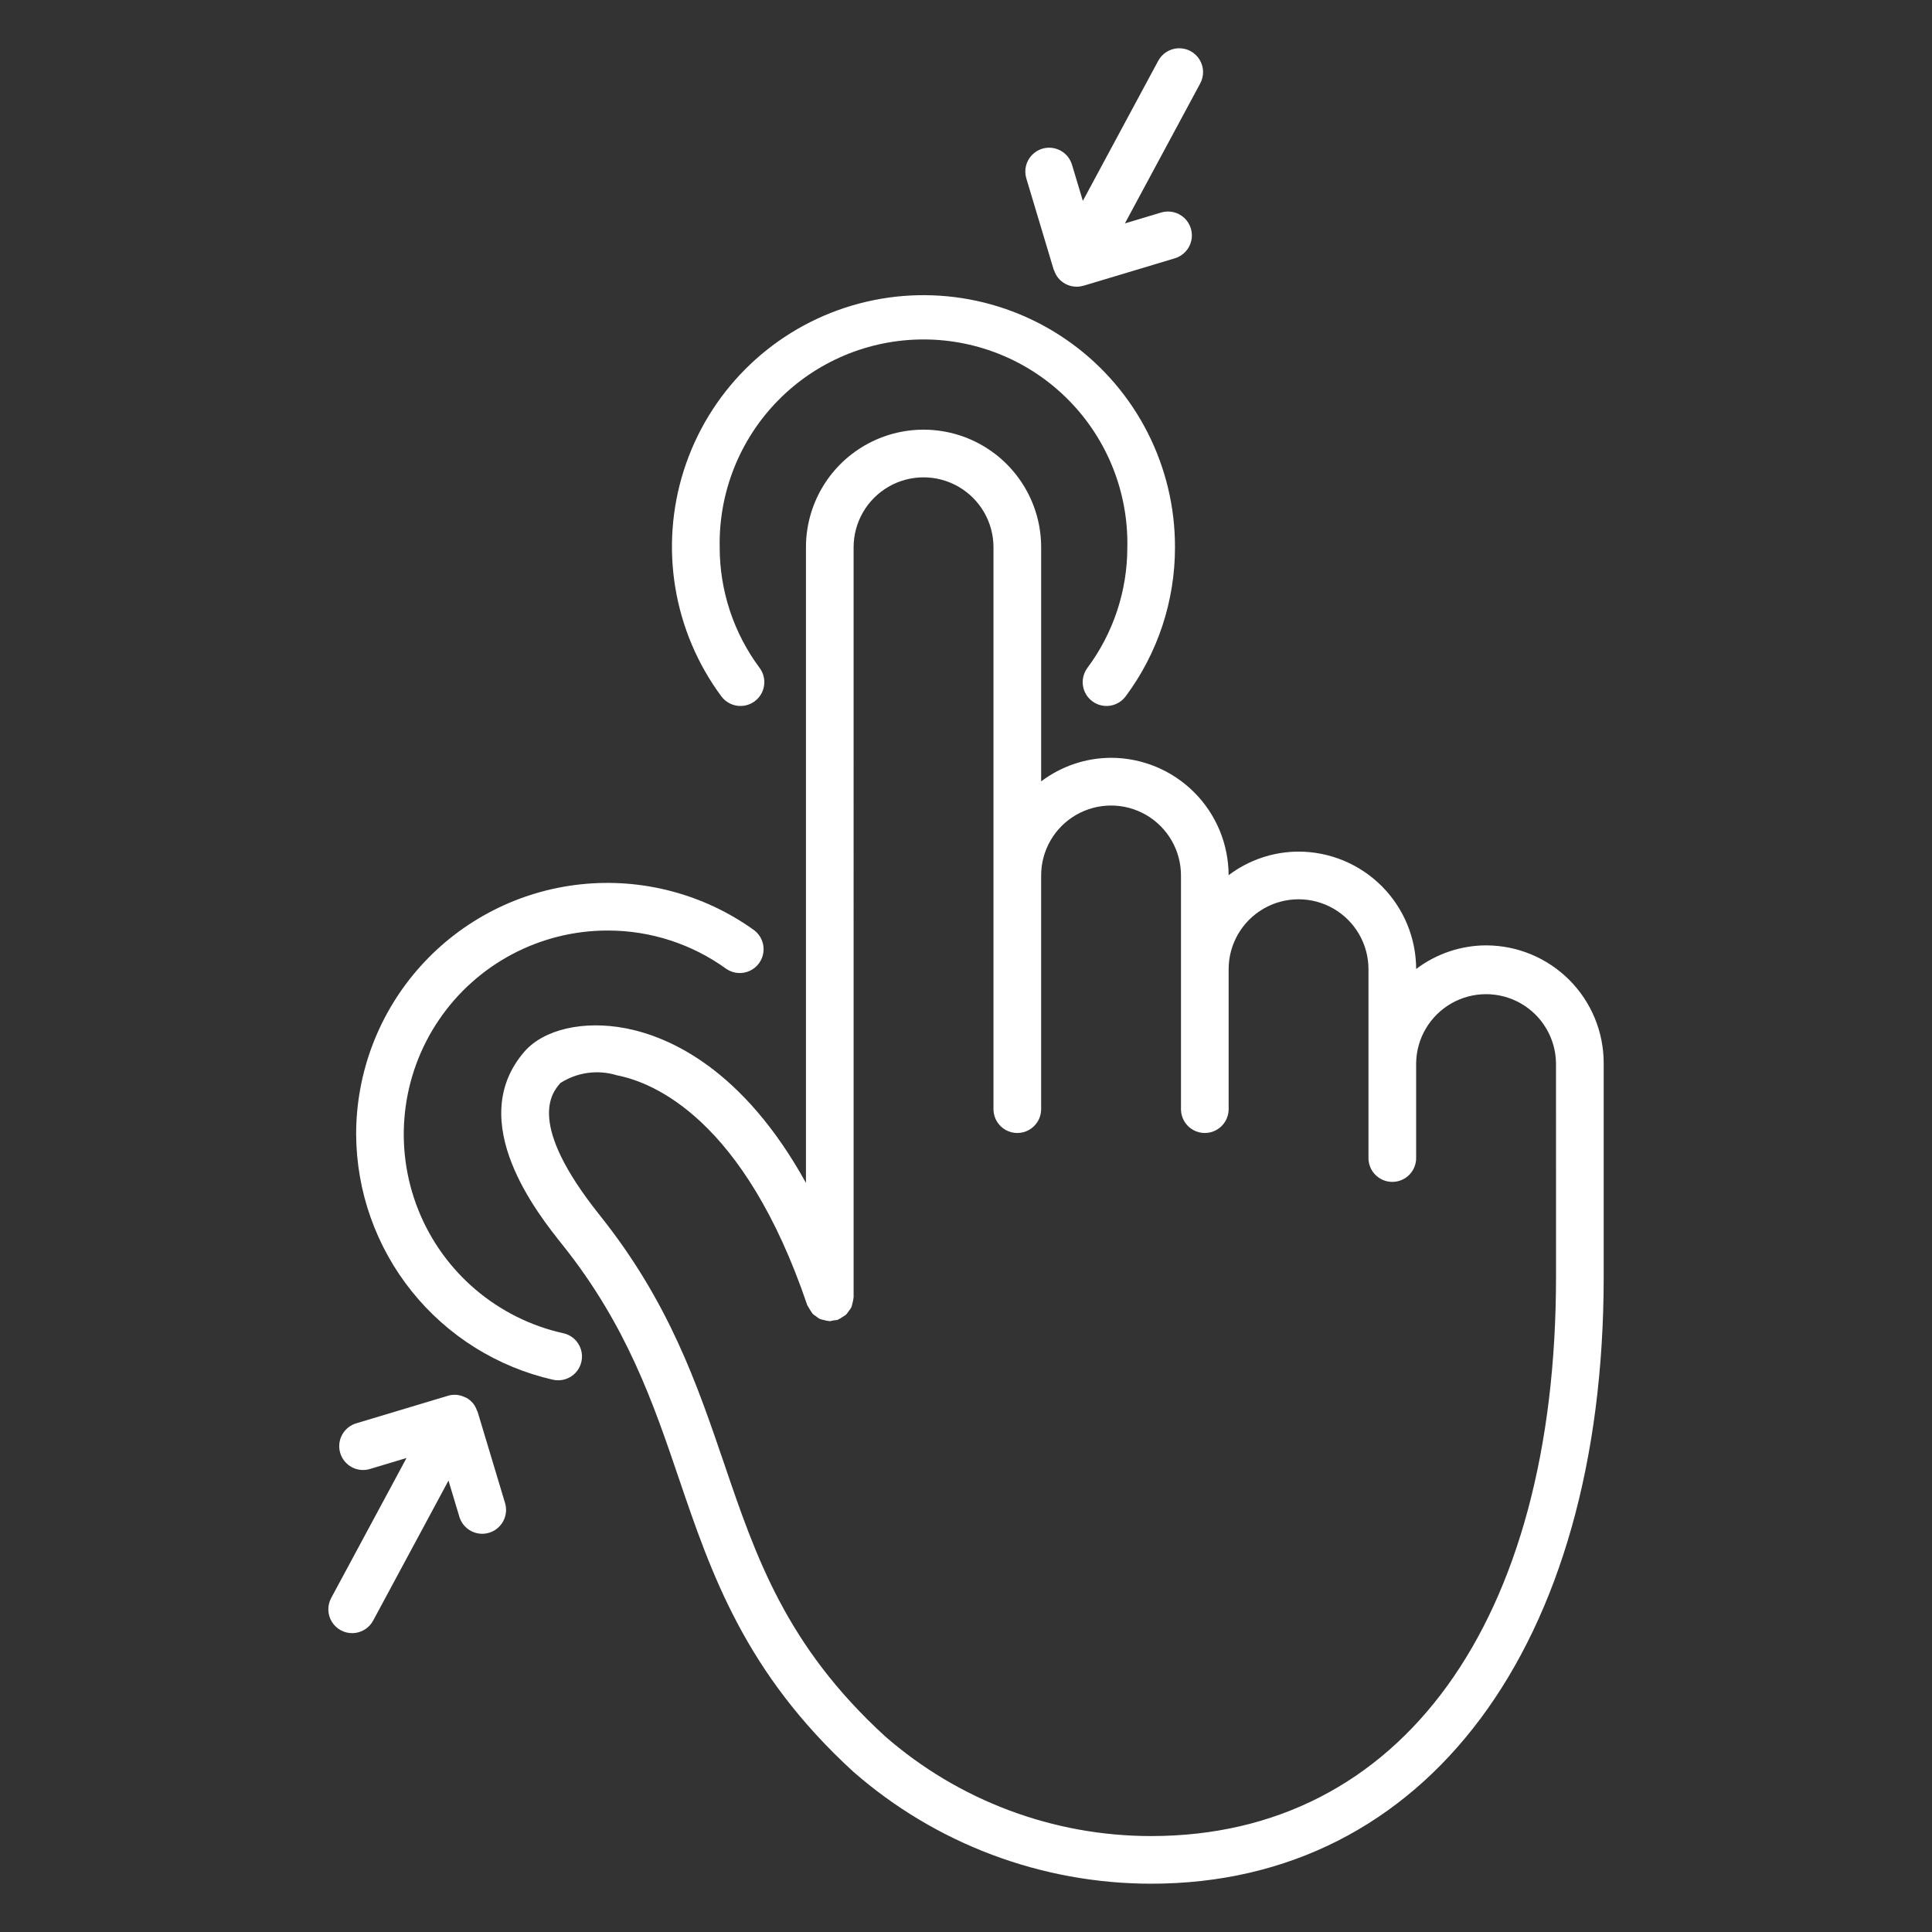
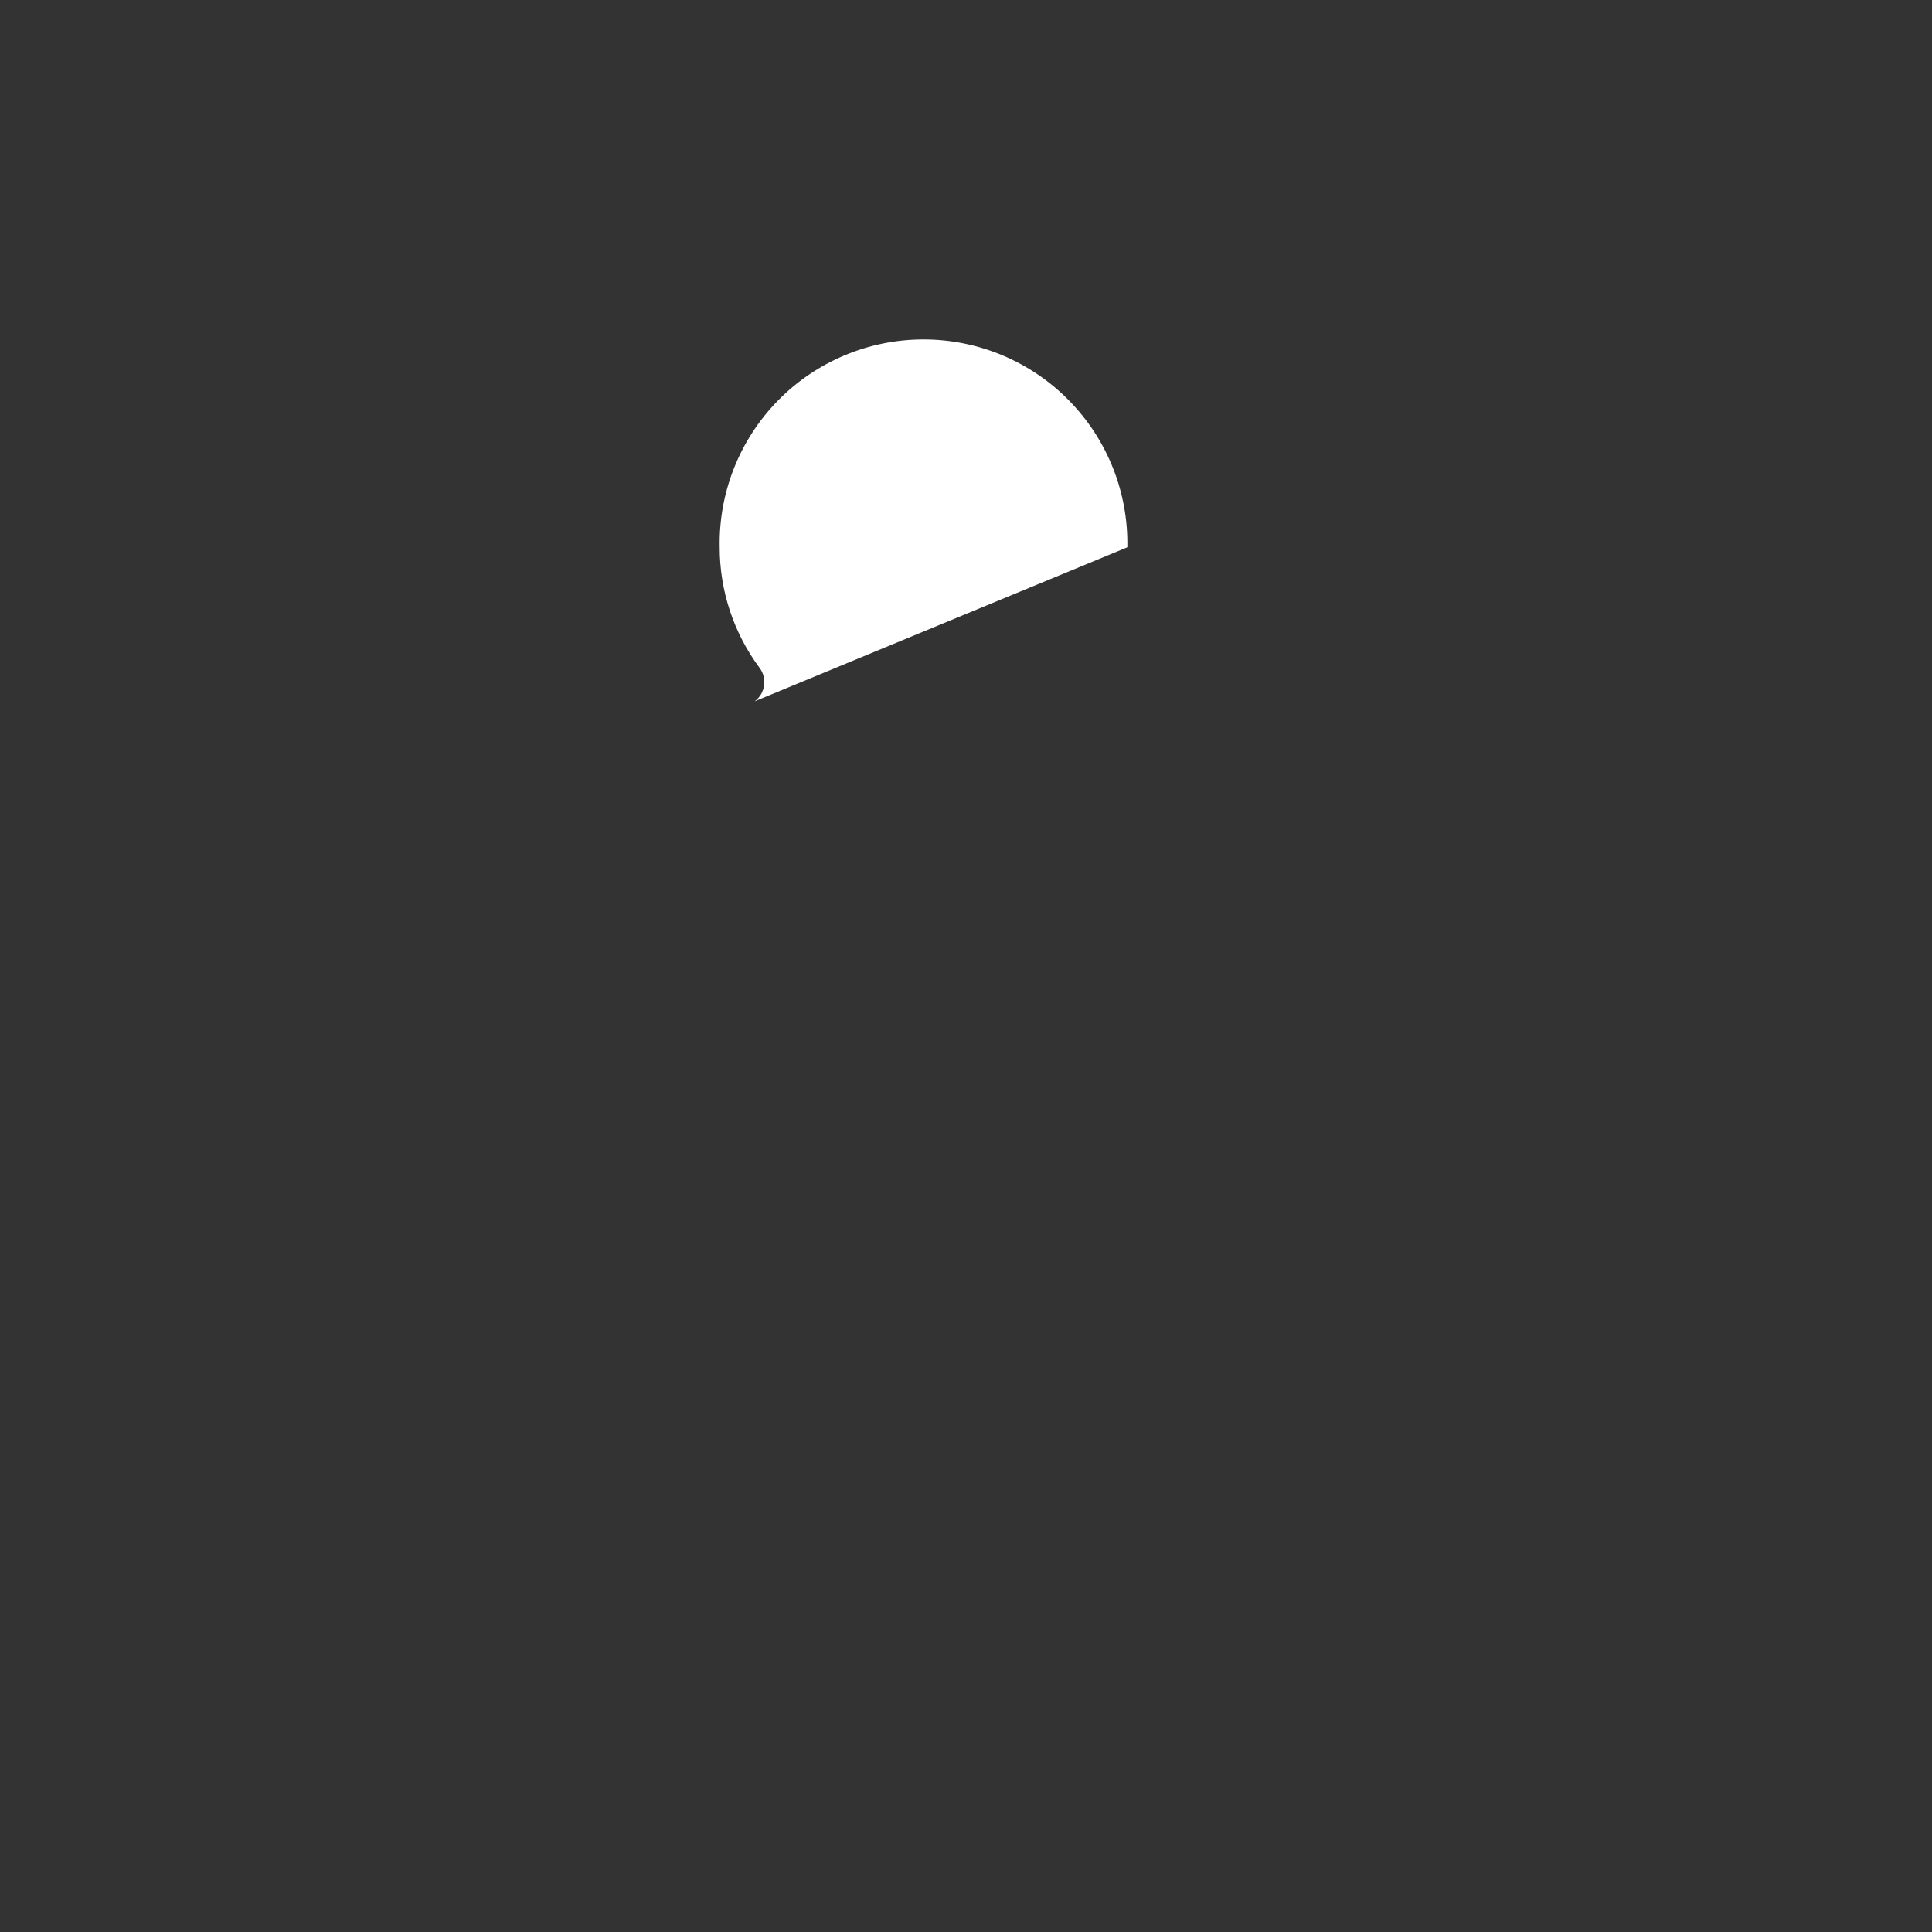
<svg xmlns="http://www.w3.org/2000/svg" width="1200pt" height="1200pt" version="1.1" viewBox="0 0 1200 1200">
  <rect x="0" y="0" width="1200" height="1200" fill="#333333" stroke="none" />
  <g fill="#fff">
-     <path d="m923.04 587.18c-15.688 0.055-30.934 5.207-43.438 14.676-0.055-19.336-7.769-37.867-21.449-51.531-13.684-13.664-32.223-21.352-51.559-21.379-15.699 0.035-30.961 5.18-43.477 14.652-0.055-19.34-7.766-37.867-21.449-51.531-13.684-13.664-32.223-21.355-51.559-21.383-15.684 0.047-30.926 5.191-43.43 14.652v-145.41c0-26.098-13.922-50.211-36.523-63.258-22.598-13.051-50.441-13.051-73.043 0-22.598 13.047-36.52 37.16-36.52 63.258v394.8c-39-70.609-84.637-90.684-111.74-96-26.398-5.125-51.215 0.602-63.254 14.605-37.332 43.402 8.676 100.97 23.785 119.88 39.887 49.945 56.398 98.305 72.277 145.08 20.172 59.27 41.027 120.55 108.35 182.16h-0.004c51.215 44.832 116.96 69.547 185.03 69.551 170.72 0 281.04-147.9 281.04-376.8v-132.98c-0.02-19.359-7.723-37.926-21.414-51.617s-32.254-21.391-51.617-21.414zm43.43 206.02c0 214.16-96.348 347.21-251.44 347.21-60.781 0.031-119.52-21.988-165.3-61.965-61.465-56.258-80.207-111.32-100.04-169.62-16.801-49.199-34.066-100.04-77.172-154.03-45.793-57.301-29.746-75.961-24.469-82.105 10.438-6.699 23.297-8.457 35.148-4.801 22.465 4.356 78.938 26.988 118.18 142.69 0.059 0.18 0.215 0.301 0.277 0.48 0.918 1.695 1.938 3.332 3.059 4.898 0.656 0.598 1.363 1.137 2.113 1.605 0.746 0.629 1.547 1.184 2.398 1.656 0.781 0.289 1.582 0.504 2.402 0.648 1.039 0.34 2.113 0.559 3.203 0.648 0.18 0 0.336 0.109 0.516 0.109 1.582-0.371 3.184-0.629 4.801-0.781 0.18 0 0.301-0.203 0.48-0.277 0.938-0.418 1.824-0.938 2.652-1.547 0.793-0.43 1.543-0.93 2.242-1.5 0.598-0.664 1.137-1.375 1.621-2.125 0.621-0.742 1.172-1.547 1.645-2.398 0.285-0.781 0.5-1.582 0.648-2.398 0.336-1.051 0.559-2.133 0.66-3.231 0-0.18 0.098-0.336 0.098-0.516l-0.004-465.92c0-15.52 8.281-29.863 21.719-37.621 13.441-7.762 30-7.762 43.441 0 13.441 7.758 21.719 22.102 21.719 37.621v349.41c0.148 5.188 3.004 9.922 7.523 12.473 4.516 2.551 10.043 2.551 14.562 0 4.519-2.551 7.371-7.285 7.519-12.473v-145.58c0-15.516 8.277-29.855 21.715-37.613 13.438-7.758 29.992-7.758 43.426 0 13.438 7.758 21.715 22.098 21.715 37.613v145.58c0.148 5.188 3 9.922 7.519 12.473s10.047 2.551 14.566 0 7.371-7.285 7.519-12.473v-87.348c0-15.516 8.277-29.852 21.715-37.609 13.434-7.758 29.988-7.758 43.426 0 13.438 7.758 21.715 22.094 21.715 37.609v116.87c-0.113 4 1.395 7.875 4.184 10.742 2.789 2.871 6.617 4.488 10.617 4.488s7.832-1.617 10.621-4.488c2.785-2.867 4.297-6.742 4.184-10.742v-58.645c0.254-15.344 8.586-29.418 21.922-37.016 13.332-7.602 29.688-7.602 43.023 0 13.332 7.598 21.664 21.672 21.922 37.016z" />
-     <path d="m468.73 435.6c3.16-2.336 5.262-5.828 5.848-9.715 0.582-3.883-0.402-7.84-2.738-11-16.133-21.66-24.84-47.953-24.828-74.961-0.66-34.004 12.383-66.848 36.195-91.129s56.395-37.961 90.406-37.961c34.008 0 66.59 13.68 90.402 37.961s36.859 57.125 36.195 91.129c0.02 27.012-8.695 53.305-24.84 74.961-3.144 4.258-3.781 9.867-1.668 14.715 2.113 4.852 6.652 8.207 11.91 8.805 5.258 0.594 10.434-1.66 13.578-5.914 19.91-26.754 30.645-59.219 30.613-92.566 0.121-50.16-23.855-97.328-64.445-126.79-40.594-29.469-92.863-37.652-140.52-21.996-47.656 15.652-84.895 53.234-100.11 101.03-15.215 47.797-6.551 99.992 23.289 140.31 2.336 3.156 5.828 5.262 9.711 5.844 3.883 0.586 7.84-0.395 11-2.723z" />
-     <path d="m349.91 828.11c-40.953-9.098-74.738-37.895-90.207-76.891s-10.613-83.121 12.969-117.82c23.578-34.695 62.816-55.457 104.77-55.43 26.52-0.031 52.371 8.348 73.836 23.926 4.293 2.859 9.762 3.273 14.438 1.102 4.68-2.172 7.887-6.621 8.477-11.742 0.586-5.125-1.535-10.184-5.598-13.359-31.242-22.539-69.711-32.73-108.02-28.613-38.301 4.121-73.723 22.262-99.453 50.934-25.73 28.668-39.945 65.844-39.914 104.36 0.184 35.477 12.363 69.848 34.566 97.52 22.199 27.672 53.109 47.016 87.703 54.883 5.16 1.148 10.543-0.543 14.121-4.438 3.574-3.898 4.801-9.406 3.215-14.449-1.586-5.047-5.742-8.859-10.906-10.008z" />
-     <path d="m296.65 876.85c-0.098-0.312-0.324-0.516-0.445-0.816-0.512-1.531-1.277-2.969-2.266-4.246-1.227-1.52-2.746-2.777-4.465-3.695-0.18-0.098-0.383-0.086-0.551-0.168-3.312-1.715-7.164-2.062-10.73-0.973l-56.711 17.039c-3.82 1.078-7.047 3.648-8.957 7.129-1.91 3.484-2.34 7.586-1.195 11.387 1.145 3.805 3.766 6.988 7.277 8.836 3.516 1.852 7.625 2.211 11.406 1.004l22.488-6.758-46.801 86.977c-2.504 4.656-2.336 10.297 0.441 14.793 2.781 4.5 7.75 7.172 13.031 7.016 5.285-0.156 10.086-3.125 12.594-7.777l46.801-86.988 6.758 22.5h-0.004c0.918 3.047 2.797 5.719 5.356 7.621 2.555 1.898 5.656 2.926 8.84 2.926 1.445-0.008 2.879-0.223 4.262-0.637 3.758-1.133 6.918-3.711 8.777-7.168 1.859-3.457 2.273-7.516 1.145-11.277z" />
-     <path d="m654.48 167.53c0.07 0.238 0.266 0.422 0.359 0.66 0.539 1.598 1.352 3.086 2.398 4.406 1.234 1.52 2.754 2.781 4.477 3.707 2.148 1.168 4.555 1.781 6.996 1.773 1.387-0.004 2.766-0.207 4.094-0.598h0.191l56.723-17.039c5.082-1.523 8.965-5.641 10.188-10.801s-0.402-10.582-4.262-14.219c-3.859-3.641-9.363-4.945-14.445-3.422l-22.5 6.758 46.801-86.977c2.496-4.668 2.316-10.312-0.477-14.809-2.793-4.496-7.773-7.16-13.062-6.988-5.289 0.168-10.086 3.148-12.586 7.816l-46.801 86.977-6.742-22.488c-1.523-5.07-5.633-8.938-10.781-10.156-5.148-1.215-10.555 0.41-14.184 4.262-3.629 3.852-4.926 9.348-3.402 14.414z" />
+     <path d="m468.73 435.6c3.16-2.336 5.262-5.828 5.848-9.715 0.582-3.883-0.402-7.84-2.738-11-16.133-21.66-24.84-47.953-24.828-74.961-0.66-34.004 12.383-66.848 36.195-91.129s56.395-37.961 90.406-37.961c34.008 0 66.59 13.68 90.402 37.961s36.859 57.125 36.195 91.129z" />
  </g>
</svg>